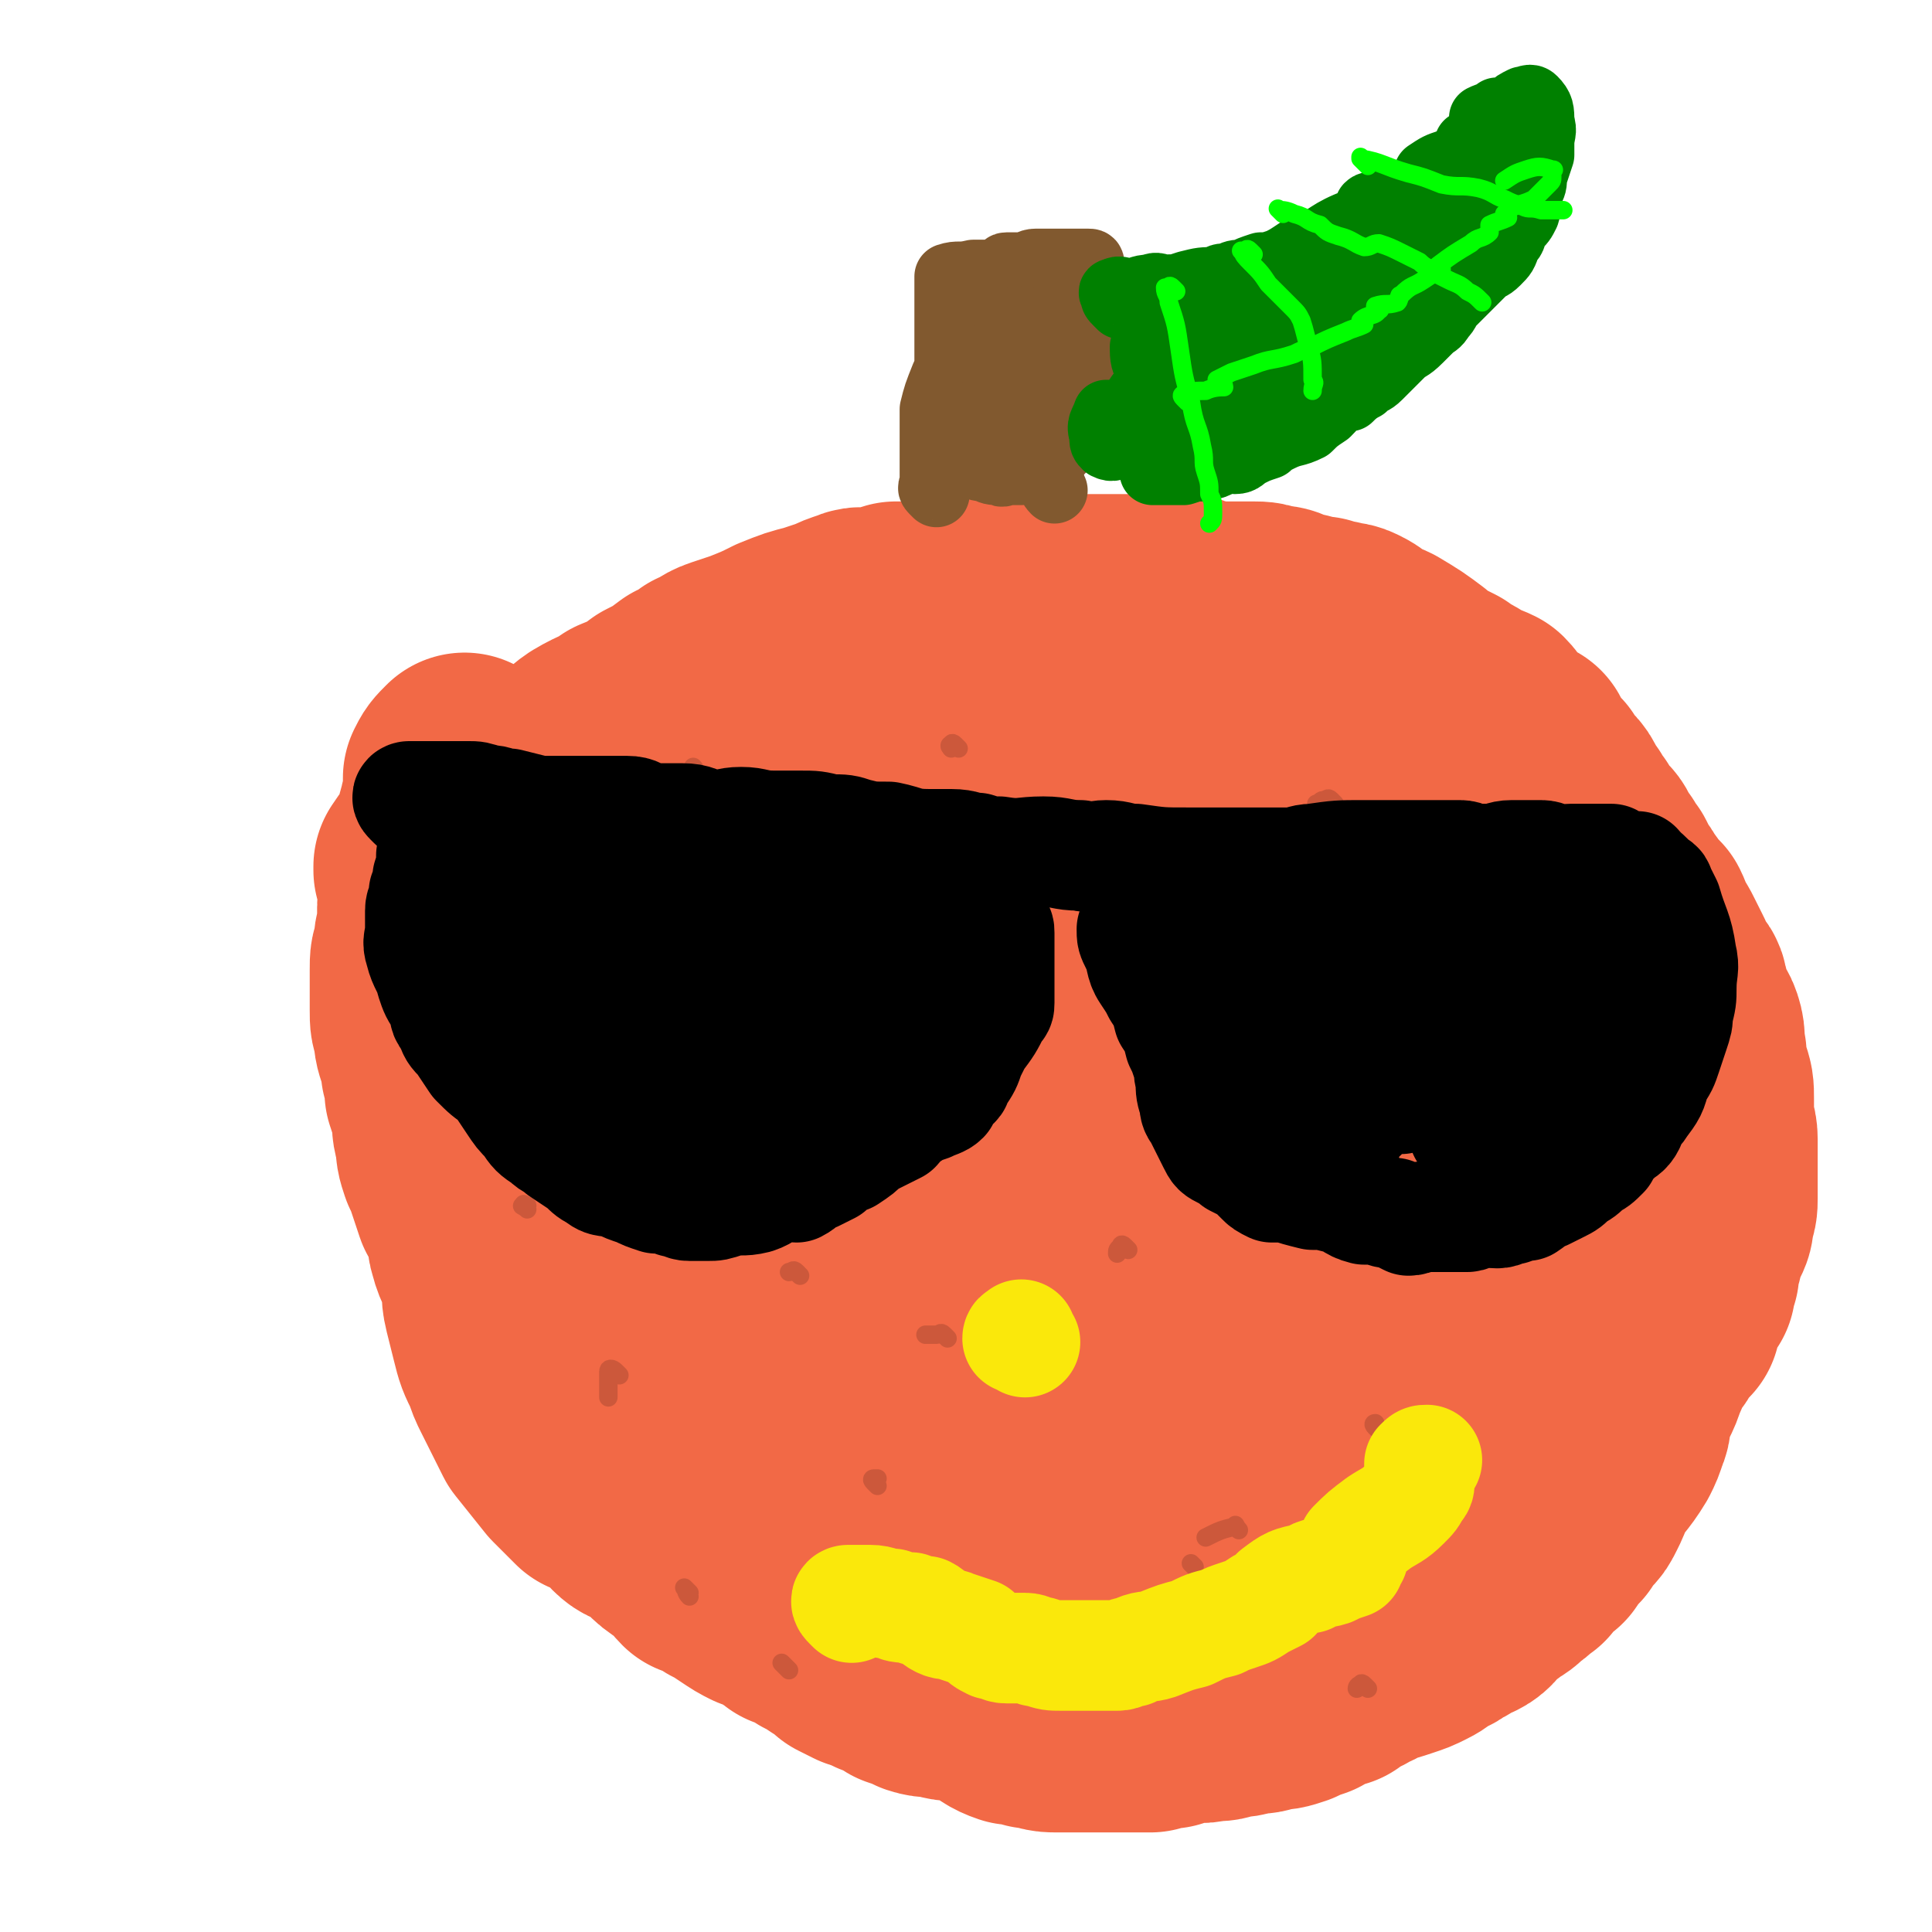
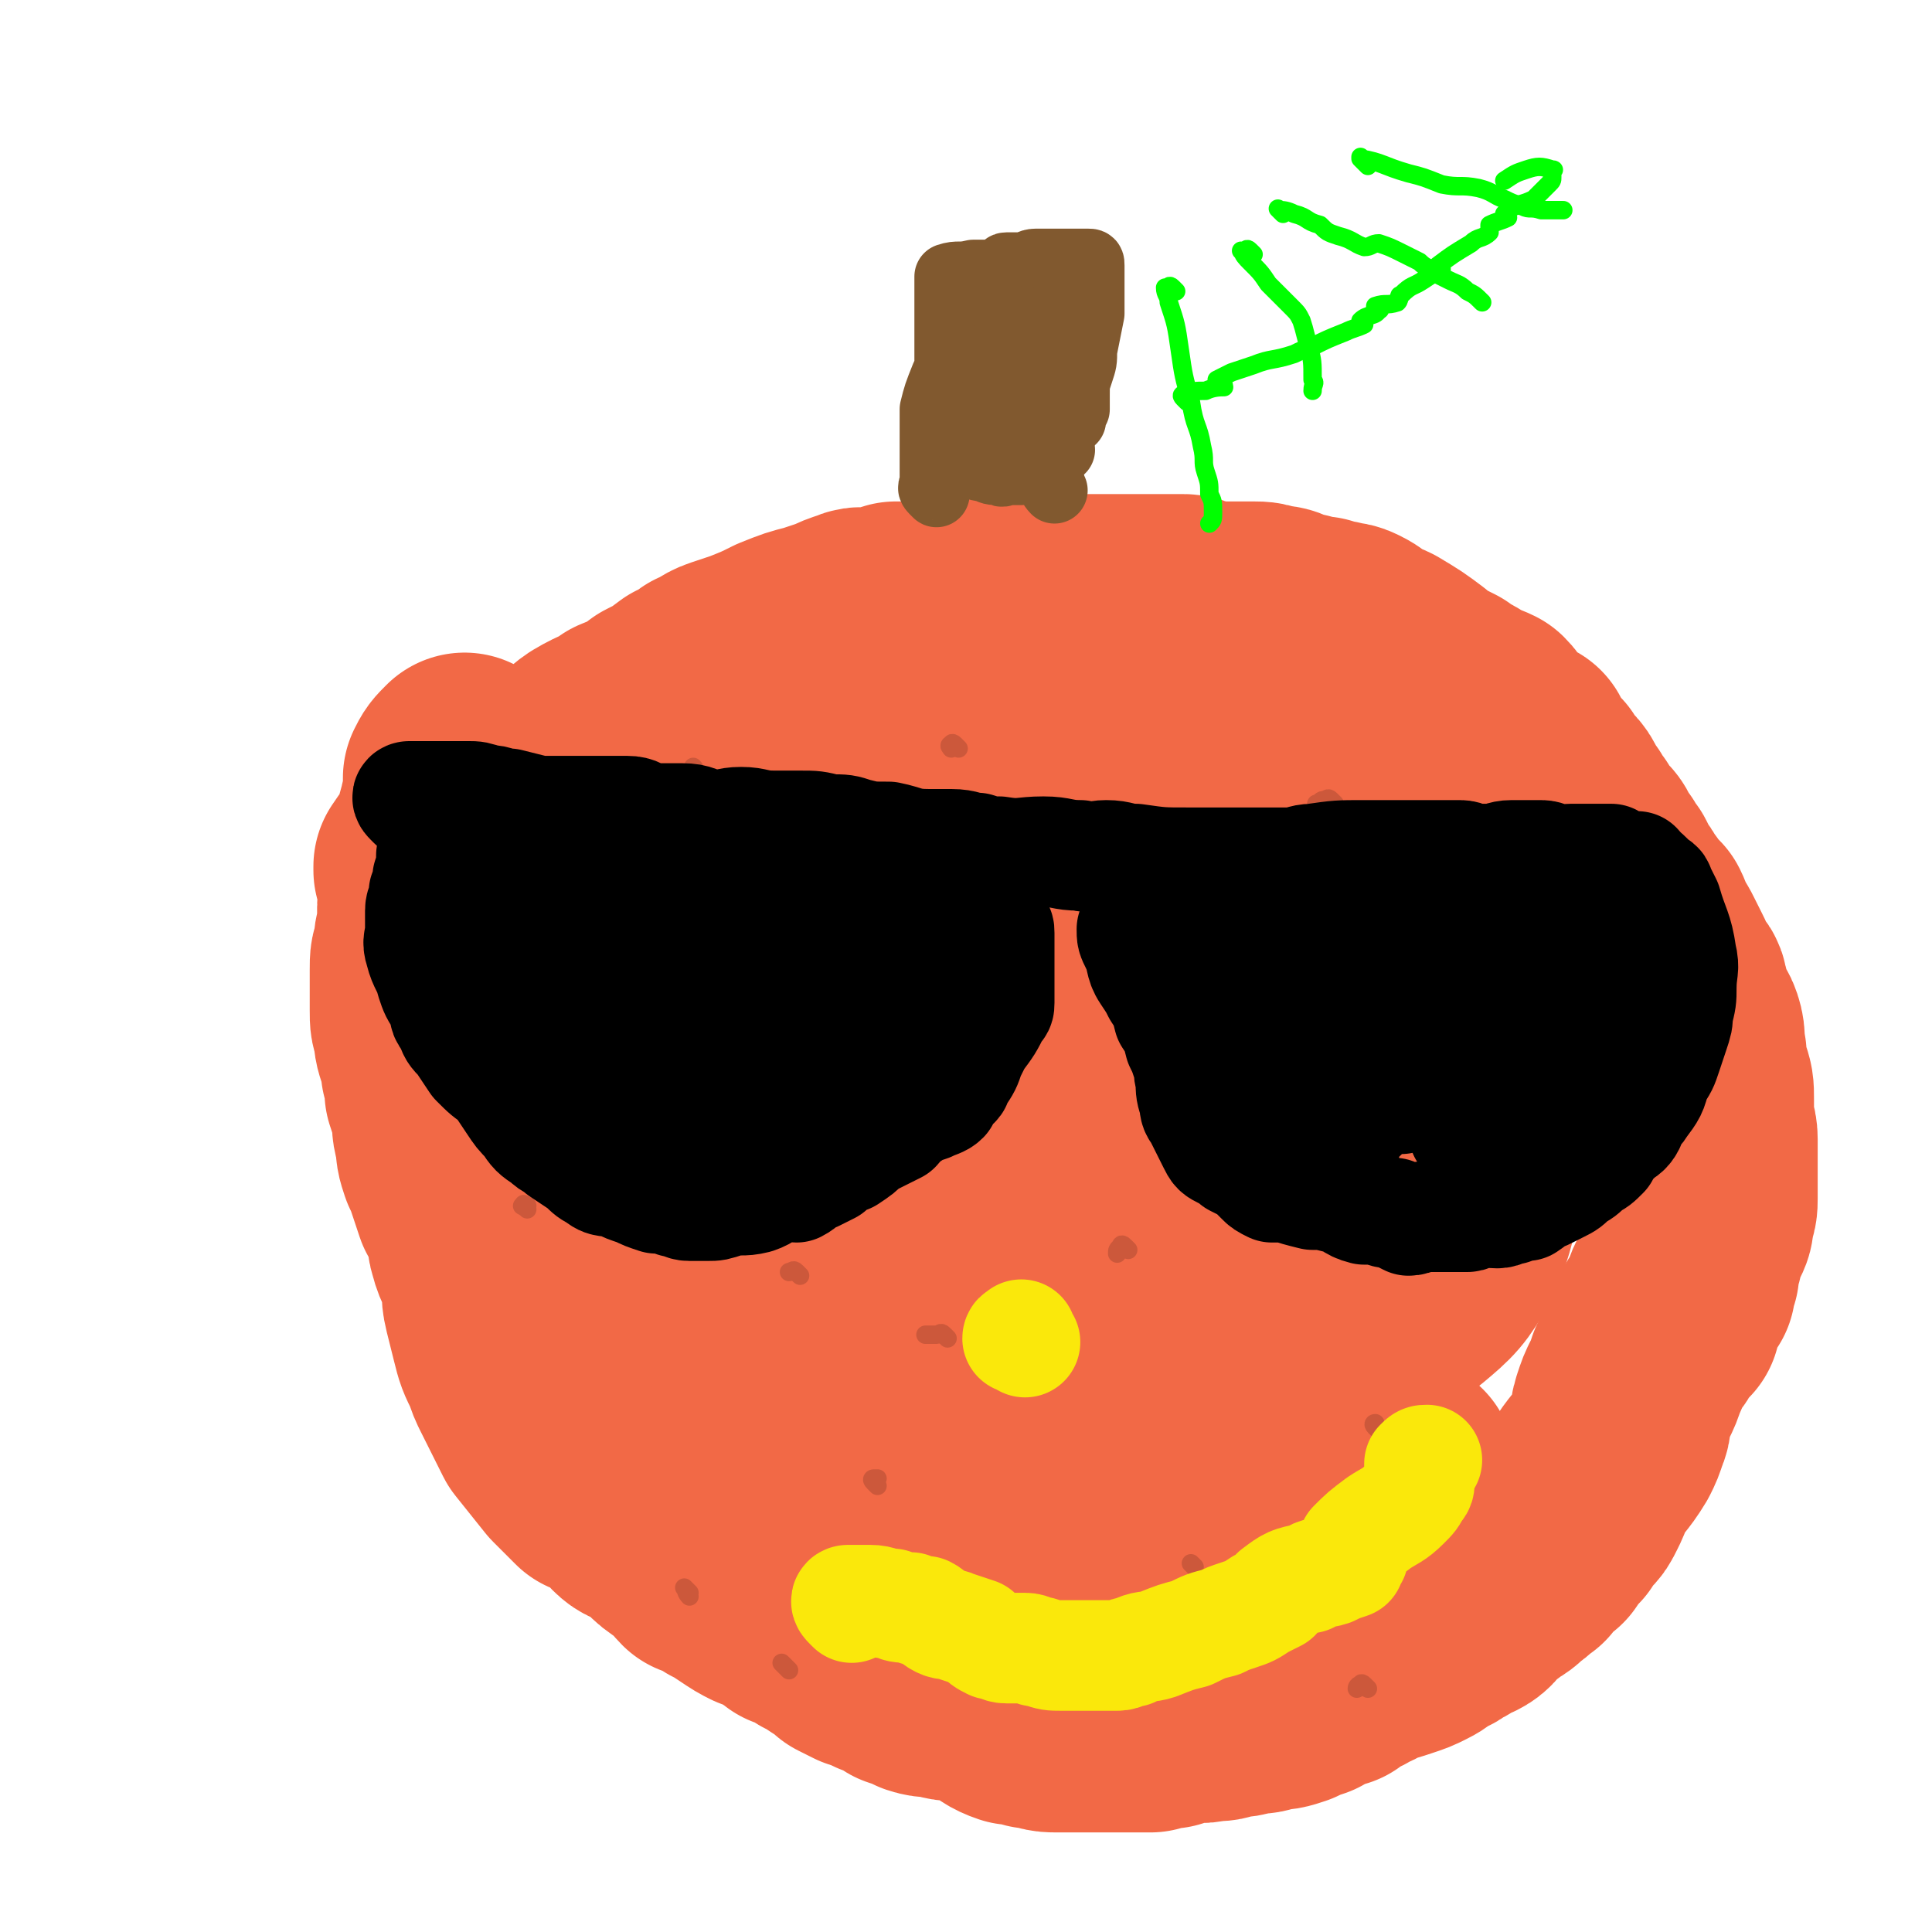
<svg xmlns="http://www.w3.org/2000/svg" viewBox="0 0 524 524" version="1.1">
  <g fill="none" stroke="#F26946" stroke-width="30" stroke-linecap="round" stroke-linejoin="round">
-     <path d="M295,179c-1,-1 -1,-1 -1,-1 -2,-1 -2,0 -3,0 0,0 0,0 -1,0 -1,0 -1,0 -1,0 -1,0 -1,0 -1,0 -1,0 -1,0 -1,0 -1,0 -1,-1 -1,-1 -4,-1 -4,-1 -7,-2 -5,0 -5,0 -9,-1 -5,-1 -5,-1 -9,-1 -6,-1 -6,-2 -11,-2 -5,0 -5,0 -11,0 -5,0 -5,0 -10,1 -5,1 -5,1 -10,3 -6,2 -6,2 -12,4 -5,2 -6,1 -10,3 -5,2 -5,3 -9,7 -6,5 -6,5 -13,10 -6,4 -6,3 -12,7 -5,3 -5,3 -10,6 -3,1 -3,1 -6,3 -4,2 -4,1 -7,4 -4,3 -4,4 -6,8 -2,2 -1,3 -2,5 -2,4 -2,4 -4,8 -2,3 -2,3 -4,7 -2,3 -2,3 -3,7 -3,5 -4,4 -5,9 -1,5 1,5 0,10 0,5 -1,5 -1,9 -1,6 -1,6 -2,11 0,6 1,6 1,12 1,6 1,6 2,12 0,5 0,5 1,11 1,5 1,5 2,10 0,4 0,4 1,8 2,5 2,5 3,9 2,3 1,3 3,7 2,4 3,3 5,7 2,4 1,5 4,8 3,4 4,3 7,7 4,4 4,5 8,9 2,3 2,3 6,6 2,2 2,2 5,4 5,3 6,3 10,7 4,3 4,4 8,7 3,3 3,3 7,5 5,3 5,3 10,5 6,3 6,2 12,5 3,1 3,2 7,4 3,1 4,1 7,2 6,1 6,1 12,3 6,1 6,2 11,3 3,0 3,0 7,0 4,1 4,1 8,1 6,0 6,1 12,1 5,0 5,0 10,0 4,0 4,0 8,0 4,0 4,0 9,-1 11,-2 11,-2 23,-5 5,-1 5,-1 11,-2 5,-2 5,-2 10,-3 5,-2 5,-2 11,-3 4,-2 4,-2 9,-3 5,-2 5,-2 9,-3 3,-2 3,-2 6,-4 5,-2 5,-2 9,-5 5,-4 5,-3 10,-7 4,-4 4,-4 8,-8 4,-4 4,-3 8,-7 5,-4 5,-4 8,-8 4,-5 4,-5 8,-10 3,-5 3,-5 6,-10 3,-4 2,-5 5,-9 2,-4 2,-4 3,-9 2,-4 2,-4 3,-9 1,-4 2,-4 2,-7 0,-1 0,0 0,0 0,-3 0,-4 0,-7 0,-2 -1,-2 -1,-5 -1,-3 -1,-4 -1,-5 -1,-1 -1,1 -1,1 -1,-4 0,-5 -1,-10 0,-4 0,-4 -1,-8 -1,-4 -2,-4 -3,-8 -1,-3 -1,-3 -2,-6 -2,-4 -2,-4 -4,-8 -3,-4 -3,-4 -5,-9 -2,-4 -2,-4 -4,-9 -3,-4 -3,-4 -5,-9 -3,-4 -3,-4 -6,-9 -4,-5 -5,-5 -9,-10 -5,-6 -4,-6 -9,-11 -4,-5 -5,-4 -9,-8 -4,-3 -4,-3 -8,-7 -4,-4 -4,-4 -8,-8 -3,-3 -3,-3 -7,-6 -5,-3 -5,-3 -10,-6 -3,-2 -3,-2 -7,-4 -4,-2 -4,-2 -9,-3 -4,-1 -4,-1 -9,-1 -1,0 -1,0 -3,0 -2,0 -2,0 -4,0 -3,0 -3,1 -7,1 -4,1 -4,1 -9,3 -5,1 -5,2 -9,4 -3,2 -3,2 -5,4 -1,0 -1,0 -2,1 -1,2 -1,2 -3,4 -3,4 -4,3 -6,8 -3,6 -2,6 -4,13 -2,8 -3,8 -4,16 -2,9 -1,10 -1,19 0,10 -1,10 0,19 1,11 1,11 4,22 2,9 2,10 6,19 4,10 5,10 10,19 5,9 4,9 10,17 10,12 10,12 21,22 5,5 5,5 12,9 4,3 5,4 10,5 5,1 6,0 11,-2 8,-3 9,-2 15,-7 8,-7 7,-8 13,-18 8,-11 8,-11 14,-23 6,-10 6,-10 11,-21 5,-12 6,-12 9,-25 3,-11 3,-11 4,-22 0,-10 1,-11 -1,-20 -2,-8 -2,-8 -6,-15 -2,-6 -2,-6 -6,-11 -3,-4 -3,-4 -7,-8 -4,-2 -4,-3 -9,-4 -5,-2 -6,-2 -11,-1 -7,1 -8,0 -14,3 -8,4 -8,5 -15,11 -7,5 -8,5 -13,11 -6,7 -6,8 -11,16 -4,9 -4,9 -7,19 -4,11 -5,11 -6,22 -1,13 -1,13 0,25 1,12 1,12 3,24 1,11 1,11 4,21 2,9 2,10 7,18 4,6 5,5 11,10 4,4 4,5 9,6 5,2 5,2 11,1 6,-1 7,-1 13,-4 8,-5 8,-5 15,-12 8,-9 9,-8 15,-19 7,-12 6,-13 11,-26 5,-14 4,-14 7,-27 2,-11 3,-12 3,-23 0,-9 0,-10 -2,-19 -3,-9 -4,-8 -9,-17 -4,-7 -4,-7 -9,-14 -4,-4 -4,-4 -8,-8 -2,-2 -1,-2 -3,-3 -3,-2 -3,-3 -6,-3 -5,1 -6,1 -10,4 -7,6 -8,6 -13,14 -8,13 -7,13 -13,26 -5,13 -6,13 -10,27 -4,13 -5,13 -6,26 -1,12 -1,12 1,25 2,9 2,9 6,18 3,9 3,9 8,17 5,7 5,7 11,13 5,5 6,5 13,8 6,3 7,4 14,3 5,0 5,-2 10,-5 7,-5 8,-5 12,-12 7,-12 6,-13 11,-26 4,-14 3,-14 6,-28 1,-8 1,-9 2,-17 0,-6 1,-6 0,-12 0,-4 -1,-4 -2,-8 " />
    <path d="M313,210c-1,-1 -1,-2 -1,-1 -1,2 0,3 0,7 0,8 0,8 0,16 0,10 1,10 1,21 0,14 -1,14 -1,29 0,15 -1,15 0,30 1,22 0,23 2,45 2,14 2,15 6,29 1,4 2,4 4,8 1,3 1,4 3,7 1,1 1,1 3,2 2,1 3,3 4,3 2,-2 0,-4 1,-7 6,-21 7,-20 13,-41 7,-25 7,-25 14,-50 5,-17 4,-17 10,-34 2,-8 3,-8 5,-17 2,-6 1,-6 2,-13 0,-7 0,-7 1,-14 1,-7 2,-7 3,-13 1,-4 0,-4 1,-8 0,-2 0,-2 0,-3 0,-1 0,-2 0,-1 -3,4 -4,5 -6,10 -5,12 -4,13 -8,25 -9,22 -11,21 -18,44 -8,21 -7,22 -13,44 -5,18 -5,18 -10,37 -3,11 -2,11 -5,21 " />
  </g>
  <g fill="none" stroke="#F26946" stroke-width="60" stroke-linecap="round" stroke-linejoin="round">
    <path d="M360,245c-1,-1 -1,-1 -1,-1 -3,-2 -3,-3 -6,-4 -4,-1 -5,0 -9,0 -6,0 -6,0 -12,1 -10,3 -11,3 -20,7 -10,5 -10,5 -18,12 -8,5 -7,6 -14,13 -6,7 -8,6 -12,13 -6,10 -4,10 -8,21 -4,13 -4,13 -8,26 -3,15 -3,15 -6,29 -2,12 -2,12 -3,24 -1,6 -1,6 -1,11 0,5 -1,6 1,10 2,4 2,5 6,8 4,4 4,4 10,6 5,2 6,2 12,1 7,-1 8,-1 14,-4 9,-4 9,-5 17,-11 8,-6 9,-6 16,-14 7,-7 8,-8 13,-16 7,-9 7,-9 11,-19 4,-10 4,-10 7,-20 2,-9 3,-9 4,-19 3,-20 3,-20 3,-41 0,-10 1,-10 -1,-20 -2,-8 -2,-8 -5,-16 -2,-5 -3,-5 -6,-9 -4,-6 -4,-6 -9,-10 -5,-4 -5,-4 -12,-6 -5,-1 -5,-1 -10,-1 -6,0 -7,-1 -12,1 -6,2 -6,2 -11,6 -6,5 -5,5 -10,11 -6,7 -6,7 -11,15 -6,10 -6,10 -11,20 -5,12 -5,12 -10,23 -4,12 -5,12 -7,24 -3,11 -2,11 -3,23 -1,11 -2,11 -1,21 1,9 1,10 4,19 4,8 4,8 10,15 5,7 5,7 11,12 6,4 6,4 12,7 7,2 7,2 13,3 7,0 8,0 15,-2 7,-1 8,0 15,-4 8,-5 8,-6 14,-14 7,-9 6,-10 12,-20 6,-11 6,-11 11,-23 4,-9 3,-9 6,-18 3,-9 3,-9 5,-19 3,-9 3,-9 5,-18 1,-9 0,-10 2,-19 1,-10 2,-9 3,-18 0,-8 -1,-8 -1,-16 0,-4 0,-4 0,-8 0,-3 0,-3 -1,-6 0,-1 -1,-1 -1,-1 -3,-3 -2,-4 -5,-5 -3,-2 -4,-2 -6,-1 -5,1 -5,1 -9,4 -8,4 -8,4 -15,10 -10,7 -10,7 -19,15 -9,9 -9,10 -17,19 -8,9 -9,8 -15,18 -4,7 -3,8 -6,15 -3,8 -4,8 -6,15 -2,8 -1,9 -1,17 0,7 0,7 1,15 2,6 2,6 5,13 2,5 1,6 5,10 4,5 5,5 11,8 6,4 6,4 13,6 6,3 6,3 13,4 6,0 6,1 12,-1 7,-3 7,-4 14,-8 7,-6 8,-5 14,-12 6,-7 5,-8 9,-17 5,-9 6,-8 9,-17 3,-8 2,-9 4,-17 2,-7 2,-7 3,-15 2,-8 1,-8 2,-15 1,-7 1,-7 1,-15 1,-9 3,-10 1,-19 -1,-9 -3,-9 -7,-16 -2,-3 -3,-2 -5,-4 -1,-1 -1,-1 -1,-1 -1,0 -1,0 -1,0 -7,3 -7,2 -14,6 -9,5 -10,4 -18,10 -8,7 -7,8 -16,16 -7,6 -7,6 -15,12 -3,3 -3,3 -6,5 -2,3 -3,2 -4,5 -2,4 -2,4 -1,8 1,6 2,7 6,13 5,7 5,7 12,14 7,8 8,7 16,14 7,6 7,6 15,11 7,3 7,2 14,4 4,1 5,3 9,2 5,0 5,-1 9,-4 6,-5 7,-6 11,-13 4,-9 3,-10 6,-19 3,-9 4,-8 5,-17 1,-8 1,-8 0,-15 -1,-5 -2,-5 -4,-10 -3,-6 -3,-6 -7,-11 -5,-7 -6,-7 -11,-13 -6,-7 -6,-7 -11,-13 -4,-6 -4,-7 -8,-13 -3,-3 -3,-3 -6,-6 -1,-1 -1,-1 -2,-2 -2,-2 -2,-2 -4,-3 -4,-2 -4,-3 -9,-4 -5,-2 -5,-2 -10,-2 -5,0 -5,-1 -10,0 -4,0 -4,1 -7,2 -7,4 -8,3 -14,8 -7,7 -7,8 -13,17 -6,9 -5,10 -11,20 -6,10 -7,9 -12,19 -5,11 -4,11 -7,22 -3,10 -3,10 -6,20 -2,10 -2,10 -4,20 -2,10 -1,10 -3,19 -1,10 -2,10 -3,19 -1,7 0,7 0,14 0,3 -1,4 1,6 3,2 5,2 9,2 4,0 4,-1 9,-3 7,-3 6,-4 13,-8 7,-4 8,-3 14,-8 4,-3 3,-4 7,-7 2,-3 3,-2 5,-4 2,-4 1,-5 3,-9 2,-6 3,-6 6,-13 " />
    <path d="M317,200c-1,-1 -1,-1 -1,-1 -1,-1 -1,-1 -1,-1 -1,-1 -1,-1 -1,-1 -1,0 -1,0 -1,0 -5,0 -5,-1 -10,0 -8,1 -8,1 -16,3 -8,1 -8,1 -15,3 -8,3 -8,3 -15,5 -6,2 -6,1 -11,3 -5,2 -4,3 -9,4 -5,1 -5,-1 -10,1 -6,3 -6,4 -10,8 -5,5 -4,6 -8,11 -3,4 -4,4 -7,8 -4,5 -4,5 -8,10 -4,6 -5,6 -8,12 -4,8 -5,8 -8,16 -2,9 -2,9 -4,18 -1,8 -1,8 -3,16 -1,7 -2,7 -2,15 0,7 1,7 2,14 2,7 2,7 3,13 2,8 2,9 5,16 1,4 1,5 4,8 4,5 5,5 11,9 5,3 5,3 11,5 6,1 7,2 13,1 6,-1 6,-1 12,-4 8,-4 8,-4 15,-9 8,-6 9,-6 14,-13 7,-10 6,-11 11,-22 5,-11 6,-11 10,-22 5,-11 5,-12 8,-23 4,-10 5,-10 7,-20 1,-8 1,-9 1,-17 0,-8 0,-9 -1,-17 -1,-8 -2,-8 -4,-16 -2,-8 -1,-9 -4,-16 -4,-8 -4,-8 -9,-15 -4,-6 -3,-7 -9,-11 -5,-3 -6,-4 -12,-3 -7,1 -7,2 -13,6 -9,4 -9,4 -17,10 -8,8 -8,8 -14,17 -7,10 -6,11 -11,22 -6,11 -6,11 -10,22 -5,11 -6,11 -9,23 -2,10 -1,11 -2,21 -1,10 -3,10 -1,19 2,19 3,19 9,37 2,8 2,8 7,15 3,7 3,7 8,12 6,5 6,4 13,8 6,2 6,3 13,4 8,1 8,1 16,-1 6,-1 6,-2 12,-5 7,-5 7,-5 13,-12 7,-8 7,-8 12,-18 5,-11 5,-11 8,-22 4,-12 4,-13 6,-25 2,-12 2,-13 1,-25 -1,-10 0,-11 -4,-21 -3,-9 -4,-9 -9,-17 -6,-10 -6,-10 -15,-18 -7,-7 -8,-6 -16,-12 -9,-6 -8,-7 -17,-12 -5,-3 -5,-3 -10,-5 -3,-2 -5,-2 -6,-2 -1,-1 2,-1 1,-1 -1,1 -4,0 -5,2 -8,9 -7,10 -13,20 -6,12 -6,12 -10,25 -5,12 -6,12 -7,25 -2,13 0,13 0,27 0,13 -1,13 0,26 1,12 1,13 4,25 2,10 1,11 6,21 3,7 4,7 8,13 5,6 5,8 11,12 5,4 6,3 12,5 6,1 6,3 12,3 7,0 8,0 14,-4 6,-3 6,-4 10,-9 7,-9 7,-9 12,-19 5,-10 6,-10 9,-22 3,-9 2,-9 3,-19 0,-9 0,-9 -1,-18 -2,-11 -3,-11 -6,-22 -3,-11 -4,-11 -7,-22 -4,-10 -3,-10 -7,-20 -2,-7 -2,-7 -5,-13 -1,-5 -1,-5 -3,-10 -1,-4 -2,-4 -3,-8 -2,-3 -1,-3 -3,-6 -3,-4 -3,-4 -8,-7 -5,-3 -5,-4 -11,-5 -7,-1 -7,0 -15,1 -7,2 -7,3 -15,5 -4,0 -5,-1 -9,0 -4,1 -4,1 -7,3 -5,2 -5,1 -9,5 -5,3 -4,4 -8,8 -4,5 -4,5 -7,10 -3,4 -3,4 -6,8 -2,2 -3,2 -4,5 -4,4 -4,4 -7,9 -2,5 -1,5 -3,10 -1,5 -3,5 -3,11 -1,12 0,12 1,25 1,7 1,7 3,14 1,7 1,7 3,13 2,6 2,6 4,12 2,5 2,5 4,10 3,6 3,6 5,12 1,4 1,4 3,7 2,3 2,3 4,6 5,5 5,5 9,10 3,4 3,4 7,7 5,4 5,3 10,6 5,2 5,2 10,4 6,2 6,2 12,4 6,1 6,2 12,3 7,1 7,0 13,1 7,1 7,1 13,1 7,1 7,1 14,0 7,-1 7,-1 13,-3 8,-1 8,-1 15,-4 9,-2 9,-2 17,-5 7,-4 6,-5 13,-9 6,-4 7,-3 13,-8 4,-3 4,-3 8,-7 3,-3 3,-3 5,-6 3,-3 3,-3 5,-7 2,-3 3,-4 3,-8 1,-9 1,-9 0,-18 -2,-11 -1,-11 -4,-22 -5,-12 -5,-12 -12,-23 -5,-10 -6,-10 -13,-18 -5,-6 -5,-6 -12,-11 -6,-3 -7,-4 -14,-5 -5,-2 -6,-1 -11,0 -7,1 -7,1 -13,4 -8,4 -8,3 -14,8 -9,6 -9,6 -16,14 -8,8 -6,9 -13,18 -5,6 -6,5 -11,12 -4,5 -5,5 -7,12 -2,5 -1,5 -1,10 0,7 -1,8 1,14 2,5 3,6 7,10 4,4 4,4 9,6 6,3 6,3 12,4 6,0 7,1 12,-1 8,-5 8,-6 13,-14 7,-10 6,-11 11,-21 8,-19 9,-19 16,-39 6,-19 8,-19 11,-39 2,-14 0,-15 -2,-29 -1,-9 -1,-9 -5,-17 -3,-6 -3,-6 -8,-10 -4,-4 -4,-4 -8,-7 -4,-3 -4,-5 -9,-5 -6,0 -7,0 -13,3 -8,6 -9,6 -15,14 -13,15 -13,15 -23,32 -12,18 -13,18 -21,38 -5,15 -3,16 -7,32 -2,13 -6,12 -6,25 0,15 0,16 6,30 6,14 7,15 18,25 6,5 7,3 15,4 7,1 8,2 15,0 8,-2 8,-4 16,-8 9,-6 10,-5 17,-12 9,-7 7,-9 15,-18 7,-8 7,-8 15,-16 7,-7 7,-6 14,-12 6,-6 6,-6 12,-11 6,-6 6,-6 12,-12 3,-3 4,-5 5,-6 0,-1 -2,1 -3,1 -1,0 -1,-1 -3,-1 -6,1 -6,1 -12,4 -10,4 -10,3 -18,10 -9,8 -9,9 -16,19 -7,11 -7,11 -13,23 -4,11 -4,12 -7,23 -2,10 -2,10 -3,20 -1,4 -1,5 0,9 2,4 2,4 6,7 4,3 5,4 10,5 7,0 7,-1 14,-2 9,-2 9,-3 17,-5 7,-2 6,-2 14,-3 4,-2 4,-1 9,-2 6,-2 6,-3 12,-5 3,-1 4,-1 7,-2 3,-1 3,-1 6,-2 3,-1 3,-1 6,-2 1,-1 0,-1 1,-1 " />
    <path d="M117,238c-1,-1 -1,-1 -1,-1 -1,-1 -1,-1 -1,-1 0,-1 0,-1 0,-1 2,-3 2,-3 5,-5 4,-4 4,-4 9,-7 5,-4 5,-3 10,-6 5,-3 5,-3 9,-6 3,-2 3,-2 6,-4 3,-2 3,-3 6,-5 5,-3 5,-2 9,-5 5,-2 5,-2 9,-5 4,-2 4,-2 8,-5 3,-1 3,-1 5,-3 3,-1 3,-2 6,-3 3,-1 3,-1 6,-2 5,-2 5,-2 9,-4 5,-2 5,-2 9,-3 3,-1 3,-1 6,-2 2,-1 2,-1 5,-2 2,-1 2,0 5,0 3,-1 3,-1 6,-2 3,0 3,0 7,0 3,0 3,0 7,0 2,0 2,-1 5,-1 2,-1 2,0 5,0 3,0 3,0 6,0 2,0 2,0 5,0 4,0 4,0 7,0 4,0 4,-1 9,-1 2,0 2,0 5,0 3,0 3,0 6,0 2,0 2,0 4,0 2,0 2,0 5,0 3,0 3,0 7,0 2,0 2,1 5,2 2,0 2,0 4,0 3,0 3,0 5,0 3,0 3,0 5,0 2,0 2,0 5,1 2,0 2,0 4,1 2,1 2,1 4,1 2,1 2,1 5,1 2,1 2,1 4,1 2,1 2,0 4,1 2,1 2,1 4,3 2,1 3,1 5,2 5,3 5,3 9,6 2,2 2,2 4,3 2,1 2,1 4,2 1,1 1,1 3,2 2,1 2,1 3,2 2,1 3,1 5,2 2,2 1,2 3,4 2,2 2,2 3,3 2,1 2,1 4,2 1,2 1,2 2,4 2,2 1,2 3,3 1,2 1,2 3,4 1,1 1,1 2,3 1,2 1,2 2,3 1,2 1,2 2,3 1,2 1,2 2,4 2,1 2,1 3,3 1,2 1,2 2,3 1,2 1,2 2,3 1,2 1,2 2,4 1,1 1,1 2,3 1,1 1,1 2,3 2,2 2,2 3,3 1,2 1,3 2,5 1,1 1,1 2,3 1,2 1,2 2,4 1,2 1,2 2,5 1,1 2,1 2,3 1,2 0,3 1,5 1,3 2,2 3,5 1,3 0,3 1,7 0,3 0,3 1,6 1,3 1,3 1,6 0,3 0,3 0,5 0,3 1,3 1,6 0,3 0,3 0,7 0,1 0,1 0,3 0,3 0,3 0,6 0,2 0,2 -1,5 0,2 0,2 -1,4 0,0 -1,0 -1,0 -1,2 -1,3 -1,6 -1,2 -1,2 -1,5 -1,2 -1,3 -1,4 -1,1 -1,-1 -1,-1 -2,2 -2,3 -3,6 -1,2 0,3 0,4 -1,0 -1,-3 -1,-2 -2,2 -2,3 -3,7 -1,2 -2,2 -3,4 -1,3 -1,3 -2,5 -1,3 -1,3 -2,5 -1,2 -1,2 -2,5 -1,3 0,3 -1,5 -1,3 -1,3 -2,5 -3,5 -4,5 -7,10 -1,3 -1,3 -2,5 -1,2 -1,2 -2,3 0,0 -1,0 -1,0 -1,1 -1,2 -2,4 -2,2 -2,2 -4,5 -3,2 -3,2 -5,5 -2,1 -2,2 -4,3 -2,2 -2,2 -4,3 -2,2 -3,2 -5,4 -1,1 -1,2 -3,3 0,0 -1,0 -1,0 -2,1 -2,2 -5,3 -2,2 -2,1 -4,2 -2,2 -2,2 -4,3 -2,1 -2,1 -5,2 -3,1 -3,1 -7,2 -2,2 -2,1 -5,3 -3,1 -3,1 -5,3 -4,1 -4,1 -7,3 -3,1 -3,1 -5,2 -3,1 -3,1 -6,1 -2,1 -2,1 -5,1 -3,1 -3,1 -6,1 -2,1 -2,1 -5,1 -3,1 -3,0 -7,0 -2,0 -2,1 -4,2 -3,0 -3,0 -5,1 -2,0 -2,0 -4,0 -2,0 -2,0 -4,0 -3,0 -3,0 -5,0 -3,0 -3,0 -6,0 -3,0 -3,0 -7,0 -3,0 -3,-1 -6,-1 -3,-1 -3,-1 -5,-1 -3,-1 -4,-2 -5,-3 -1,0 1,0 1,0 -4,-2 -4,-2 -9,-3 -3,-1 -3,0 -6,-1 -3,-1 -3,0 -6,-1 -2,-1 -2,-1 -5,-2 -3,-2 -3,-2 -6,-3 -2,-1 -2,-1 -5,-2 -2,-1 -2,-1 -4,-2 -2,-2 -2,-2 -4,-3 -3,-2 -3,-2 -5,-3 -3,-2 -3,-2 -6,-3 -2,-2 -2,-1 -4,-3 -2,-1 -2,-1 -5,-2 -2,-1 -2,-1 -5,-3 -3,-2 -3,-2 -5,-3 -3,-2 -3,-2 -6,-3 -2,-2 -2,-3 -5,-5 -3,-2 -3,-2 -5,-4 -2,-2 -2,-2 -4,-3 -3,-2 -3,-1 -5,-3 -2,-2 -1,-3 -4,-5 -3,-2 -3,-1 -6,-2 -3,-3 -3,-3 -6,-6 -4,-5 -4,-5 -8,-10 -1,-2 -1,-2 -2,-4 -1,-2 -1,-2 -2,-4 -1,-2 -1,-2 -2,-4 -1,-2 -1,-2 -2,-5 -2,-4 -2,-4 -3,-8 -1,-4 -1,-4 -2,-8 -1,-4 0,-4 -1,-8 -1,-4 -2,-4 -3,-8 -1,-3 0,-3 0,-6 -2,-3 -2,-3 -4,-6 -1,-3 -1,-3 -2,-6 -1,-3 -1,-3 -2,-5 -1,-3 -1,-3 -1,-6 -1,-3 -1,-3 -1,-6 -1,-4 -1,-4 -2,-7 0,-3 0,-3 -1,-6 0,-2 0,-2 -1,-5 -1,-3 -1,-3 -1,-6 -1,-2 -1,-2 -1,-5 0,-3 0,-3 0,-5 0,-3 0,-3 0,-6 0,-3 0,-3 1,-5 0,-3 0,-3 1,-6 0,-2 0,-2 0,-5 0,0 0,0 0,-1 0,-2 1,-2 1,-4 0,-1 0,-1 0,-1 1,-5 1,-5 2,-9 1,-3 1,-3 2,-6 0,-3 0,-3 1,-6 0,-2 1,-2 1,-5 0,-1 0,-1 0,-1 0,-1 0,-1 0,-1 0,-1 0,-1 0,-1 0,-1 0,-1 0,-1 1,-2 1,-2 3,-4 0,0 0,0 0,0 " />
  </g>
  <g fill="none" stroke="#CC583B" stroke-width="5" stroke-linecap="round" stroke-linejoin="round">
    <path d="M187,432c-1,-1 -2,-2 -1,-1 0,0 0,1 1,2 " />
    <path d="M238,403c-1,-1 -1,-1 -1,-1 -1,-1 0,-1 0,-1 0,0 1,0 1,0 " />
    <path d="M217,346c-1,-1 -1,-1 -1,-1 -1,-1 -1,0 -2,0 0,0 0,0 0,0 " />
    <path d="M143,328c-1,-1 -2,-1 -1,-1 0,-1 0,0 1,0 " />
    <path d="M306,249c-1,-1 -1,-1 -1,-1 -1,-1 -1,0 -1,0 -1,1 -1,1 -1,2 " />
    <path d="M324,425c-1,-1 -1,-1 -1,-1 " />
    <path d="M396,313c-1,-1 -2,-2 -1,-1 0,0 0,1 1,2 " />
-     <path d="M336,415c-1,-1 -1,-2 -1,-1 -4,1 -4,1 -8,3 " />
    <path d="M214,453c-1,-1 -1,-1 -1,-1 -1,-1 -1,-1 -1,-1 0,0 0,0 0,0 " />
    <path d="M282,245c-1,-1 -1,-2 -1,-1 -1,0 -1,0 -1,1 0,0 0,0 0,0 " />
-     <path d="M168,373c-1,-1 -1,-1 -1,-1 -1,-1 -2,-1 -2,0 0,3 0,4 0,7 " />
    <path d="M329,316c-1,-1 -1,-1 -1,-1 -1,-1 -1,-1 -2,0 -1,2 -1,3 -2,5 " />
    <path d="M260,272c-1,-1 -1,-1 -1,-1 -1,-1 -2,1 -2,0 -1,-1 0,-2 0,-4 " />
    <path d="M162,233c-1,-1 -2,-2 -1,-1 0,1 0,2 1,4 " />
    <path d="M377,323c-1,-1 -2,-2 -1,-1 0,0 0,0 1,1 " />
    <path d="M306,339c-1,-1 -1,-1 -1,-1 -1,-1 -1,0 -1,0 -1,1 -1,1 -1,2 " />
    <path d="M146,262c-1,-1 -2,-2 -1,-1 0,0 0,1 1,2 1,2 2,1 3,2 " />
    <path d="M411,261c-1,-1 -1,-2 -1,-1 -3,2 -3,3 -5,6 -3,6 -2,6 -5,11 " />
    <path d="M371,458c-1,-1 -1,-1 -1,-1 -1,-1 -1,0 -1,0 -1,0 -1,1 -1,1 " />
    <path d="M234,311c-1,-1 -1,-1 -1,-1 -1,-1 -1,0 -1,0 -1,1 -1,1 -2,2 0,0 0,0 0,0 " />
    <path d="M360,237c-1,-1 -2,-1 -1,-1 4,-1 5,-1 10,-1 " />
    <path d="M374,388c-1,-1 -1,-1 -1,-1 -1,-1 0,-1 0,-1 " />
    <path d="M199,305c-1,-1 -1,-2 -1,-1 -2,0 -2,0 -3,1 0,0 0,0 0,0 " />
    <path d="M260,203c-1,-1 -1,-1 -1,-1 -1,-1 -1,0 -1,0 -1,0 0,1 0,1 " />
    <path d="M367,321c-1,-1 -1,-1 -1,-1 -1,-1 -1,0 -2,0 -2,1 -2,1 -3,2 " />
    <path d="M236,437c-1,-1 -1,-1 -1,-1 -1,-1 -1,-1 -1,-1 0,-1 0,-1 0,-2 " />
    <path d="M223,283c-1,-1 -1,-1 -1,-1 -1,-1 0,-1 0,-1 0,-1 1,-1 1,-1 " />
    <path d="M362,218c-1,-1 -1,-1 -1,-1 -1,-1 -1,0 -2,0 0,0 0,0 0,0 -1,0 -1,1 -2,1 " />
    <path d="M273,354c-1,-1 -1,-2 -1,-1 -1,0 0,0 0,1 0,2 0,2 -1,5 " />
    <path d="M257,363c-1,-1 -1,-1 -1,-1 -1,-1 -1,0 -2,0 -2,0 -2,0 -3,0 " />
    <path d="M192,213c-1,-1 -1,-1 -1,-1 -1,-1 -1,-1 -2,-2 -1,-1 0,-1 -1,-2 " />
    <path d="M372,245c-1,-1 -1,-1 -1,-1 -1,-1 -1,0 -1,0 0,4 0,4 0,8 " />
  </g>
  <g fill="none" stroke="#81592F" stroke-width="18" stroke-linecap="round" stroke-linejoin="round">
    <path d="M254,134c-1,-1 -1,-1 -1,-1 -1,-1 0,-1 0,-1 0,-1 0,-1 0,-1 0,-1 0,-1 0,-1 0,-2 0,-2 0,-4 0,-3 0,-3 0,-6 0,-3 0,-3 0,-5 0,-1 0,0 0,0 0,0 0,0 0,-1 0,-1 0,-1 0,-2 0,0 0,0 0,-1 1,-4 1,-4 3,-9 1,-2 1,-2 2,-4 0,0 -1,1 -1,1 0,-1 0,-1 0,-1 0,-1 0,-1 0,-1 0,-1 0,-1 0,-2 0,0 0,0 0,-1 0,0 0,0 0,-1 0,0 0,0 0,-1 0,0 0,0 0,-1 0,-1 0,-1 0,-1 0,-1 0,-1 0,-1 0,-1 0,-1 0,-1 0,-1 0,-1 0,-1 0,-1 0,-1 0,-1 0,-1 0,-1 0,-1 0,-1 0,-1 0,-1 0,-1 0,-1 0,-2 0,0 0,0 0,-1 0,0 0,0 0,-1 0,0 0,0 0,-1 0,0 0,0 0,-1 0,-1 0,-1 0,-1 0,-1 0,-1 0,-1 0,-1 0,-1 0,-1 3,-1 3,0 7,-1 2,0 2,0 4,0 2,0 2,0 4,-1 1,0 0,-1 1,-1 2,0 2,0 4,0 2,0 2,-1 4,-1 2,0 2,0 5,0 2,0 2,0 4,0 2,0 2,0 5,0 1,0 1,0 1,1 0,6 0,7 0,13 -1,5 -1,5 -2,10 0,3 0,3 -1,6 -1,3 -1,3 -1,6 0,2 0,3 0,4 0,0 -1,-1 -1,-1 -1,0 -2,0 -1,0 0,2 0,2 1,4 " />
    <path d="M288,122c-1,-1 -1,-1 -1,-1 -1,-1 -1,0 -1,0 -1,4 -1,4 -1,8 " />
    <path d="M277,98c-1,-1 -1,-1 -1,-1 -1,-1 -1,0 -2,0 0,0 0,0 0,0 -1,1 -2,1 -2,3 0,4 0,4 0,7 0,4 0,4 -1,8 0,4 -1,3 -1,7 0,2 0,2 0,3 " />
    <path d="M280,95c-1,-1 -1,-2 -1,-1 -1,5 0,6 0,13 0,4 0,4 -1,9 -1,4 -1,4 -1,9 " />
    <path d="M277,88c-1,-1 -1,-1 -1,-1 -1,-1 -1,0 -1,0 0,0 -1,0 -1,0 -1,3 -1,4 -2,7 0,3 0,3 0,6 0,3 0,3 0,5 0,3 0,3 0,5 0,1 0,1 0,2 0,1 1,1 1,1 1,2 1,3 3,4 1,0 2,0 3,-1 5,-4 4,-5 8,-10 2,-3 2,-3 4,-6 1,-2 2,-2 2,-5 0,0 0,0 0,0 0,-1 0,-1 0,-2 0,-1 0,-1 0,-1 0,-1 0,-1 0,-1 0,-1 0,-1 0,-1 0,-1 0,-1 -1,-2 0,0 0,0 -1,-1 0,0 0,0 -1,-1 0,0 0,-1 -1,-1 0,0 -1,0 -1,0 -1,0 -1,0 -1,0 -1,0 -1,0 -1,0 -5,4 -5,3 -9,8 -3,4 -3,4 -5,9 -2,3 -2,3 -3,7 -2,3 -1,3 -2,6 -1,2 -1,2 -2,4 0,1 -1,0 -1,1 0,2 0,2 0,4 0,1 -1,1 0,2 1,1 2,1 3,1 2,1 2,1 4,1 1,1 1,0 3,0 2,0 2,0 3,0 3,0 4,-1 6,0 2,1 1,3 3,5 " />
  </g>
  <g fill="none" stroke="#008000" stroke-width="18" stroke-linecap="round" stroke-linejoin="round">
-     <path d="M304,83c-1,-1 -1,-1 -1,-1 -1,-1 -1,-1 -1,-2 -1,-1 0,-1 0,-1 2,-1 2,0 4,0 3,0 3,-1 6,-1 2,-1 2,0 4,0 3,0 3,0 6,-1 4,-1 4,-1 8,-1 1,-1 1,-1 3,-1 2,-1 2,-1 4,-1 2,-1 2,-1 5,-2 2,0 2,0 5,-1 2,-1 2,-1 5,-3 4,-2 4,-1 8,-4 4,-1 3,-2 7,-3 1,-1 2,-1 3,-2 1,-1 1,-1 1,-2 0,0 0,-1 0,-1 1,-1 2,0 3,-1 3,-1 3,-1 5,-2 3,-1 3,-1 6,-3 2,-1 3,-1 4,-2 0,0 -2,0 -2,0 0,-1 0,-1 0,-1 3,-2 3,-2 6,-3 2,-1 2,-1 4,-2 1,-1 1,-1 1,-2 0,0 0,-1 0,-1 2,-1 2,-1 4,-2 0,0 0,-1 0,-1 0,-1 0,-1 0,-1 0,-1 0,-1 0,-1 0,-1 0,-1 0,-1 0,-1 0,-1 0,-1 2,-1 3,-1 5,-1 0,0 -1,-1 -1,-1 1,0 3,0 5,0 0,0 -1,-1 -1,-1 1,-1 1,-1 3,-2 1,0 2,-1 3,0 2,2 2,3 2,6 1,3 0,3 0,6 0,2 0,2 0,3 -1,3 -1,3 -2,6 0,2 0,2 -1,4 -1,3 0,3 -1,6 -1,2 -1,2 -3,4 -1,2 0,2 -2,4 -1,3 -1,3 -3,5 -2,2 -2,1 -4,3 -2,2 -2,2 -5,5 -1,1 -1,1 -3,3 -2,2 -1,2 -3,4 -1,2 -2,2 -3,3 -2,2 -2,2 -3,3 -3,3 -3,2 -5,4 -3,3 -3,3 -6,6 -2,2 -2,1 -4,3 -2,1 -3,2 -4,3 -1,0 0,-1 0,-1 -3,1 -3,2 -6,5 -3,2 -3,2 -5,4 -4,2 -4,1 -8,3 -2,1 -2,1 -3,2 -3,1 -3,1 -5,2 -2,1 -2,2 -4,2 0,0 1,-1 1,-1 -1,0 -1,0 -1,0 -3,1 -3,1 -5,2 -2,1 -2,0 -4,1 -2,0 -2,0 -5,1 0,0 0,0 -1,0 -1,0 -1,0 -1,0 -1,0 -1,0 -1,0 -1,0 -1,0 -1,0 -1,0 -1,0 -1,0 -1,0 -1,0 -1,0 -1,0 -1,0 -1,0 -1,0 -2,0 -1,0 3,-2 3,-3 7,-5 7,-5 8,-4 15,-9 7,-4 6,-4 13,-9 7,-4 7,-4 14,-8 6,-3 6,-3 12,-7 5,-4 5,-4 10,-8 3,-2 3,-2 6,-4 3,-2 3,-2 6,-4 3,-4 2,-4 5,-7 2,-2 2,-2 4,-4 1,-1 1,-1 2,-3 1,-2 2,-2 3,-4 0,0 0,-1 0,-1 0,-1 0,-1 0,-1 0,-1 0,-1 0,-2 0,-1 0,-1 0,-1 0,-1 0,-2 -1,-2 -3,0 -3,-1 -7,0 -8,1 -8,1 -16,4 -9,3 -9,3 -18,7 -8,3 -7,4 -15,8 -4,3 -4,3 -9,6 -3,2 -3,2 -6,5 -3,2 -4,1 -6,4 -3,3 -3,4 -6,7 -2,3 -2,4 -4,7 -1,0 -1,1 -2,1 0,0 -1,0 -1,0 -1,2 0,2 -1,4 0,1 -1,1 0,2 0,1 1,1 2,2 6,0 6,1 11,0 5,-1 5,-2 9,-3 5,-2 5,-2 10,-5 6,-2 6,-1 11,-4 5,-2 4,-3 9,-6 3,-1 3,-1 6,-3 3,-1 3,-2 5,-4 2,-2 3,-1 4,-3 2,-2 3,-2 3,-3 0,-1 -1,0 -1,-1 0,0 0,0 0,-1 0,0 0,0 0,-1 0,-1 0,-1 0,-1 0,-1 0,-1 -1,-1 -6,0 -7,1 -13,2 -10,3 -10,2 -20,6 -10,3 -9,4 -19,7 -6,3 -6,3 -13,5 -3,2 -3,2 -7,4 0,0 0,0 -1,0 -1,0 -1,0 -1,0 -1,0 -1,0 -1,0 -1,0 -1,0 -1,0 0,3 0,4 2,7 2,3 2,3 5,5 1,1 2,0 4,1 2,1 2,2 4,2 3,1 4,0 7,0 4,0 4,-1 8,-1 2,-1 2,-1 5,-1 2,-1 2,-1 5,-1 2,-1 2,-1 4,-1 2,-1 3,-2 4,-3 0,0 -1,0 -2,-1 0,0 0,0 0,-1 0,0 0,0 0,-1 0,0 0,0 0,-1 0,0 0,0 0,-1 0,-1 0,-1 0,-1 -2,-1 -2,-2 -4,-2 -10,-1 -10,-1 -19,1 -6,1 -5,3 -10,6 -3,1 -4,0 -6,3 -2,1 -1,2 -3,4 -1,2 -2,2 -3,3 0,0 0,-1 0,-1 -2,1 -3,3 -4,4 -1,1 0,-1 0,-1 -1,0 -2,0 -1,0 0,2 0,2 2,4 2,2 2,1 4,2 1,2 1,2 3,3 1,0 2,0 3,0 3,0 3,0 5,0 2,-1 2,-1 4,-2 2,0 3,0 5,-1 0,0 0,0 0,-1 0,-1 0,-1 0,-1 1,-2 2,-2 4,-4 1,-1 2,-1 3,-3 2,-3 2,-3 4,-7 1,-4 2,-4 3,-8 1,-3 0,-3 0,-6 1,-3 1,-3 1,-5 0,0 0,1 0,1 -1,-1 -1,-1 -1,-1 -1,-1 -1,-1 -2,-2 0,0 0,-1 -1,-1 -3,0 -4,1 -7,2 -4,2 -4,2 -8,5 -5,3 -5,3 -9,7 -5,6 -5,6 -10,12 -2,3 -2,3 -4,6 -1,0 -1,-1 -1,-1 -1,0 -1,0 -1,0 -1,0 -1,0 -1,0 -1,0 -1,0 -1,0 -1,0 -1,0 -1,0 -1,3 -2,3 -1,6 0,2 0,2 1,3 2,1 2,0 4,0 5,0 5,0 9,-1 3,-1 3,-2 6,-4 3,-3 3,-3 6,-5 3,-2 4,-2 7,-4 4,-3 4,-4 8,-7 3,-3 3,-3 7,-6 4,-3 4,-3 9,-6 4,-2 4,-2 9,-4 3,-2 3,-2 6,-5 3,-2 3,-2 6,-4 2,-2 2,-2 3,-3 3,-2 2,-2 5,-4 2,-2 2,-2 4,-3 2,-2 3,-1 5,-3 2,-1 2,-1 3,-3 0,0 0,-1 0,-1 0,-1 0,-1 0,-1 0,-1 0,-1 0,-1 1,-1 1,-1 2,-1 1,-1 1,-1 3,-1 " />
-   </g>
+     </g>
  <g fill="none" stroke="#00FF00" stroke-width="5" stroke-linecap="round" stroke-linejoin="round">
    <path d="M322,109c-1,-1 -1,-1 -1,-1 -1,-1 0,-1 0,-1 3,-1 3,-1 6,-1 2,-1 4,-1 5,-1 0,-1 -1,-1 -2,-1 0,-1 0,-1 0,-1 2,-1 2,-1 4,-2 3,-1 3,-1 6,-2 5,-2 5,-1 11,-3 2,-1 2,-1 5,-2 4,-2 4,-2 9,-4 2,-1 3,-1 5,-2 0,-1 -1,-1 -1,-1 2,-2 4,-1 5,-3 1,0 -1,0 -1,0 0,-1 0,-1 0,-1 3,-1 3,0 6,-1 1,-1 0,-2 1,-2 3,-3 3,-2 6,-4 3,-2 3,-2 5,-3 0,-1 -1,-1 -1,-1 4,-3 4,-3 9,-6 2,-2 3,-1 5,-3 0,0 0,0 0,-1 0,-1 0,-1 0,-1 2,-1 3,-1 5,-2 0,-1 -1,-1 -1,-1 3,-3 4,-2 8,-4 2,-2 2,-2 4,-4 1,-1 1,-1 1,-2 0,0 0,0 0,-1 0,-1 1,-1 0,-1 -3,-1 -4,-1 -7,0 -3,1 -3,1 -6,3 " />
    <path d="M340,69c-1,-1 -1,-1 -1,-1 -1,-1 -1,0 -1,0 -1,0 -2,0 -1,0 0,1 1,2 2,3 3,3 3,3 5,6 2,2 2,2 3,3 2,2 2,2 3,3 2,2 2,2 3,4 1,3 1,4 2,7 1,4 1,4 1,9 1,1 0,1 0,3 " />
    <path d="M348,58c-1,-1 -2,-2 -1,-1 1,0 2,0 4,1 4,1 3,2 7,3 2,2 2,2 5,3 4,1 4,2 7,3 2,0 2,-1 4,-1 3,1 3,1 7,3 2,1 2,1 4,2 2,2 2,1 4,3 2,1 2,1 4,2 2,1 3,1 5,3 2,1 2,1 4,3 " />
    <path d="M371,45c-1,-1 -1,-1 -1,-1 -1,-1 -1,-1 -1,-1 0,0 0,-1 0,0 6,1 6,2 13,4 4,1 4,1 9,3 5,1 5,0 10,1 4,1 4,2 7,3 2,1 2,1 5,2 2,1 2,0 5,1 3,0 3,0 6,0 " />
    <path d="M319,79c-1,-1 -1,-1 -1,-1 -1,-1 -1,0 -1,0 -1,0 -1,0 -1,0 0,2 1,2 1,4 2,6 2,6 3,13 1,7 1,7 3,14 1,7 2,6 3,12 1,4 0,4 1,7 1,3 1,3 1,6 1,2 1,2 1,5 0,2 0,2 -1,3 " />
  </g>
  <g fill="none" stroke="#000000" stroke-width="30" stroke-linecap="round" stroke-linejoin="round">
    <path d="M112,218c-1,-1 -1,-1 -1,-1 -1,-1 0,-1 0,-1 2,0 2,0 5,0 2,0 2,0 4,0 3,0 3,0 7,0 2,0 2,0 5,1 3,0 3,1 6,1 4,1 4,1 8,2 2,0 2,0 5,0 3,0 3,0 6,0 4,0 4,0 7,0 3,0 3,0 6,0 3,0 3,1 6,2 5,0 5,0 9,0 4,0 4,1 8,2 4,0 4,-1 8,-1 4,0 4,1 9,1 3,0 3,0 7,0 4,0 4,0 8,1 4,0 4,0 7,1 4,1 4,1 9,1 5,1 5,2 11,2 3,0 3,0 6,0 4,0 4,1 7,1 3,1 3,1 6,1 6,1 6,0 12,0 5,0 5,1 10,1 4,1 4,0 7,0 4,0 4,1 8,1 7,1 7,1 14,1 4,0 4,0 8,0 6,0 6,0 11,0 4,0 4,0 8,0 4,0 4,-1 7,-1 7,-1 7,-1 14,-1 3,0 3,0 5,0 3,0 3,0 6,0 2,0 2,0 5,0 2,0 2,0 5,0 2,0 2,0 5,0 2,0 2,1 4,1 2,0 2,0 4,0 3,0 3,-1 6,-1 2,0 2,0 4,0 2,0 2,0 4,0 2,0 2,1 5,1 1,1 1,0 3,0 3,0 3,0 6,0 2,0 2,0 3,0 1,0 1,0 2,0 2,1 1,2 3,2 2,1 2,0 4,0 " />
    <path d="M124,220c-1,-1 -1,-1 -1,-1 -1,-1 -1,0 -1,0 -1,0 -1,0 -2,0 0,0 0,0 -1,0 0,0 -1,0 -1,0 0,2 0,3 0,5 0,4 0,4 -1,8 0,3 0,3 -1,6 0,2 0,2 -1,4 0,3 -1,3 -1,5 0,2 0,2 0,5 0,3 -1,3 0,6 1,4 2,4 3,8 1,3 1,3 3,6 1,3 0,3 2,5 1,3 1,3 3,5 2,3 2,3 4,6 3,3 3,3 6,5 2,3 2,3 4,6 2,3 2,3 4,5 2,3 2,3 5,5 2,2 2,1 4,3 3,2 3,2 6,4 2,2 2,2 4,3 2,2 3,1 6,2 2,1 2,1 5,2 2,1 2,1 5,2 3,0 3,0 5,1 2,0 2,1 4,1 3,0 3,0 5,0 2,0 2,0 5,-1 4,-1 4,0 8,-1 3,-1 3,-2 6,-3 2,-1 2,0 5,0 2,-1 2,-2 5,-3 2,-1 2,-1 4,-2 2,-2 2,-2 5,-3 3,-2 3,-2 5,-4 4,-2 4,-2 8,-4 1,-1 1,-2 3,-3 3,-2 3,-2 6,-3 2,-1 3,-1 4,-2 0,0 -2,0 -2,0 1,-2 3,-2 5,-4 1,-1 0,-1 1,-2 2,-3 2,-3 3,-6 1,-2 1,-2 2,-4 3,-4 3,-4 5,-8 1,-1 1,-1 1,-2 0,0 0,0 0,-1 0,-1 0,-1 0,-1 0,-1 0,-1 0,-1 0,-1 0,-1 0,-1 0,-1 0,-1 0,-1 0,-1 0,-1 0,-1 0,-1 0,-1 0,-1 0,-1 0,-1 0,-1 0,-1 0,-1 0,-1 0,-1 0,-1 0,-2 0,0 0,0 0,-1 0,0 0,0 0,-1 0,0 0,0 0,-1 0,-1 0,-1 0,-1 0,-1 0,-1 0,-1 0,-1 0,-1 0,-1 0,-1 0,-1 0,-1 0,-1 0,-1 0,-1 0,-1 0,-1 -1,-2 0,0 0,-1 -1,-1 -4,-1 -5,-2 -9,-1 -5,1 -5,1 -10,3 -7,4 -8,4 -14,9 -7,5 -7,5 -13,12 -4,5 -4,5 -8,11 -2,3 -3,2 -4,5 -2,2 -2,4 -2,5 -1,0 0,-2 0,-3 -1,0 -2,0 -1,0 2,1 2,2 6,3 4,0 4,0 8,0 4,0 4,0 8,-1 5,-2 5,-2 10,-5 6,-3 6,-3 12,-7 2,-2 2,-2 3,-4 0,0 -1,0 -1,0 0,-1 0,-1 0,-1 0,-1 0,-1 0,-1 0,-1 0,-1 0,-1 0,-1 0,-1 0,-1 -2,-2 -2,-2 -4,-4 -2,-2 -2,-2 -3,-3 -1,-1 -1,-1 -1,-1 -1,-1 -1,-1 -1,-1 -1,-1 -1,-1 -1,-1 -3,-2 -3,-3 -6,-3 -3,0 -4,0 -7,1 -5,3 -5,3 -9,7 -6,6 -6,7 -12,14 -5,6 -4,7 -9,13 -2,4 -2,4 -4,7 -1,3 0,4 0,5 0,1 -1,-1 -1,-1 -1,0 -2,0 -1,0 1,0 2,0 4,-1 5,-2 5,-2 10,-4 5,-3 5,-3 10,-6 3,-2 4,-2 6,-4 4,-3 4,-3 7,-6 3,-3 3,-3 5,-6 2,-3 3,-3 4,-7 2,-4 1,-4 2,-8 1,-3 1,-3 2,-6 1,-1 1,-1 1,-2 0,-2 0,-2 0,-4 0,-1 0,-1 -1,-2 0,-1 0,-1 -1,-1 -7,-2 -7,-3 -15,-3 -8,0 -8,0 -16,1 -6,1 -6,1 -11,3 -4,1 -4,2 -6,4 -4,2 -5,1 -7,4 -4,4 -4,4 -7,10 -3,6 -3,6 -5,12 -4,6 -4,6 -6,13 -2,5 -2,5 -3,11 0,3 0,3 0,7 0,1 -1,2 0,3 1,1 2,0 4,1 2,0 2,1 5,1 3,0 4,-1 7,-3 4,-2 4,-2 7,-5 5,-5 5,-6 9,-11 5,-6 6,-5 11,-11 5,-6 5,-6 9,-12 2,-3 2,-3 4,-6 2,-4 2,-4 4,-7 1,-3 2,-2 3,-4 0,-1 -1,-1 -1,-2 0,-1 0,-1 0,-2 0,-2 0,-2 -1,-4 -2,-3 -1,-4 -4,-7 -3,-2 -4,-1 -8,-3 -4,-1 -4,-2 -9,-3 -4,0 -4,1 -8,1 -4,1 -4,0 -9,1 -4,2 -4,2 -9,4 -4,3 -4,3 -7,6 -4,4 -4,4 -7,8 -2,4 -2,4 -4,7 -1,3 -1,3 -3,6 -1,2 -1,2 -2,4 -1,2 -2,3 -1,4 1,2 1,3 4,4 2,1 2,0 5,0 5,0 5,0 10,-1 4,-1 4,-1 8,-3 3,-1 3,-1 6,-3 2,-3 2,-3 5,-6 2,-2 2,-2 3,-4 2,-2 2,-2 3,-5 1,-2 1,-2 1,-4 0,-3 1,-4 0,-7 -1,-4 -3,-3 -6,-6 -3,-3 -2,-4 -6,-7 -1,-2 -1,-2 -4,-4 -2,-1 -2,-1 -5,-1 -4,-1 -4,-1 -8,-1 -2,0 -2,0 -5,0 -3,0 -3,1 -5,1 0,0 0,0 0,0 -3,2 -4,2 -6,4 -3,2 -4,2 -6,4 -4,4 -4,4 -6,8 -4,9 -4,9 -6,18 -1,3 -1,4 -1,7 -1,2 -1,2 0,5 1,2 1,2 2,4 2,3 2,3 4,5 2,2 2,2 5,2 3,1 3,1 7,0 3,-1 3,-1 6,-3 2,-1 3,-1 5,-3 2,-1 2,-2 3,-3 2,-2 2,-1 4,-3 1,-1 1,-2 2,-4 0,0 0,-1 0,-1 -1,-6 0,-6 -2,-11 -1,-5 -1,-5 -4,-9 -3,-4 -4,-3 -8,-6 -3,-3 -3,-3 -6,-5 -2,-2 -2,-2 -5,-3 -2,-1 -3,-1 -5,-2 0,-1 0,-1 0,-1 -3,-1 -4,-1 -6,0 -2,1 -2,1 -4,3 -1,2 -1,2 -3,4 -2,2 -2,2 -3,4 -1,2 -2,2 -2,5 0,3 1,4 2,8 0,0 1,0 1,1 " />
    <path d="M316,253c-1,-1 -1,-1 -1,-1 -1,-1 -1,0 -1,0 -2,0 -2,0 -3,0 0,0 0,0 -1,0 0,0 0,0 -1,0 -1,0 -1,0 -1,0 -1,0 -1,0 -1,0 0,2 0,2 1,4 2,4 1,5 3,8 2,3 2,3 3,5 2,3 2,3 3,7 2,3 2,3 3,7 1,2 1,2 2,5 1,2 0,2 1,5 0,3 0,3 1,6 0,1 0,2 1,3 1,2 1,2 2,4 1,2 1,2 2,4 1,2 1,2 3,3 2,1 2,1 3,2 2,1 2,1 4,2 1,1 1,1 3,3 1,1 1,1 3,2 2,0 2,0 4,0 3,1 3,1 7,2 3,0 3,0 7,1 4,1 3,2 7,3 2,0 2,0 4,0 2,1 2,1 4,1 2,1 2,1 4,2 2,0 2,-1 4,-1 2,0 2,0 4,0 3,0 3,0 6,0 1,0 1,0 2,0 1,0 1,-1 3,-1 2,-1 2,0 5,0 2,0 2,-1 4,-1 2,-1 2,-1 4,-1 3,-2 2,-2 5,-3 2,-1 2,-1 4,-2 2,-1 2,-1 4,-3 2,-1 2,-1 4,-3 2,-1 2,-1 4,-3 0,0 0,-1 0,-1 1,-2 2,-2 4,-4 1,-1 2,-1 3,-3 0,0 -1,0 -1,0 0,-1 0,-1 0,-1 2,-3 3,-2 4,-4 3,-4 3,-4 4,-8 2,-3 2,-3 3,-6 1,-3 1,-3 2,-6 1,-3 1,-3 1,-5 1,-4 1,-4 1,-7 0,-5 1,-5 0,-9 -1,-7 -2,-7 -4,-14 -1,-2 -1,-2 -2,-4 0,-1 -1,-1 -1,-1 -1,-1 -1,-1 -1,-1 -1,-1 -1,-1 -1,-1 -1,-1 -1,-1 -2,-1 -2,1 -3,1 -5,2 -5,3 -5,2 -9,6 -4,4 -4,5 -7,10 -4,7 -4,8 -7,15 -4,6 -4,6 -7,13 -3,6 -2,7 -4,13 -2,6 -3,6 -4,12 -1,3 0,3 0,6 0,3 -2,5 0,6 3,0 5,-1 10,-4 2,-2 2,-2 4,-5 3,-4 3,-4 6,-8 3,-4 3,-4 6,-7 1,-3 1,-3 2,-5 2,-4 1,-4 2,-8 1,-4 2,-4 3,-7 1,-5 1,-5 3,-9 1,-2 1,-2 2,-4 1,-3 1,-3 2,-5 0,0 -1,1 -1,1 0,-1 0,-1 0,-1 0,-1 0,-1 0,-2 0,0 0,0 -1,-1 0,0 0,0 -1,-1 0,0 0,-1 -1,-1 -1,0 -1,0 -1,0 -7,6 -7,6 -13,12 -6,8 -6,8 -12,15 -4,7 -4,7 -8,14 -2,3 -2,4 -4,8 -1,2 -3,5 -3,5 0,0 1,-2 3,-4 2,-3 2,-2 4,-5 2,-5 2,-5 4,-9 1,-4 1,-4 3,-9 1,-3 1,-3 2,-6 1,-2 1,-2 2,-5 1,-4 1,-4 2,-8 1,-3 1,-3 2,-6 0,-2 0,-2 1,-5 0,0 0,0 0,-1 0,-1 0,-1 0,-1 0,-1 0,-1 0,-1 0,0 -1,0 -1,0 -5,4 -5,4 -10,9 -6,8 -6,8 -12,15 -4,6 -4,7 -8,13 -4,7 -4,8 -9,14 0,0 -2,0 -1,0 2,-2 3,-1 6,-4 6,-6 6,-7 10,-13 5,-7 5,-7 9,-14 3,-4 3,-4 5,-8 3,-4 3,-4 5,-8 0,-3 -1,-3 -1,-6 0,0 0,0 0,0 0,-1 0,-1 0,-1 0,-1 0,-1 0,-1 0,-1 0,-1 0,-1 0,-1 -1,-1 -1,-1 -1,-1 -1,-1 -2,-1 -4,3 -5,3 -9,7 -8,11 -7,12 -15,23 -7,10 -7,9 -14,19 -2,5 -2,5 -4,10 -2,4 -1,4 -2,8 -1,2 -1,4 -2,5 0,0 0,-2 0,-3 0,-1 0,-1 0,-1 2,-3 2,-2 5,-5 3,-3 4,-3 7,-7 6,-7 6,-7 10,-15 5,-7 4,-7 8,-14 2,-3 2,-3 5,-7 2,-3 2,-3 4,-6 1,-3 1,-3 3,-6 0,-3 1,-4 1,-6 0,0 -1,1 -1,1 0,0 0,0 0,-1 0,0 0,0 0,-1 0,0 0,0 0,0 0,-1 -1,0 -1,0 -3,2 -3,2 -5,4 -7,7 -7,7 -14,13 -8,7 -8,7 -16,14 -8,7 -8,7 -16,14 -3,3 -3,3 -6,6 -2,2 -2,3 -5,5 0,0 0,-1 0,-1 -1,0 -2,0 -1,0 2,0 3,0 5,-1 4,-3 4,-3 8,-7 5,-4 5,-4 10,-9 4,-4 4,-4 8,-8 2,-2 2,-2 5,-5 2,-2 3,-2 4,-4 0,0 -1,0 -1,0 1,-3 1,-3 3,-6 1,-2 1,-2 2,-4 1,-2 1,-2 1,-4 0,0 -1,0 -1,0 -1,0 -1,-1 -2,-2 -1,-2 -1,-2 -3,-4 -2,-2 -2,-2 -4,-3 -3,-1 -3,-2 -6,-1 -7,2 -7,3 -14,7 -7,5 -8,4 -13,10 -5,5 -4,6 -8,12 -2,3 -2,3 -4,6 -2,3 -2,4 -5,6 0,0 0,-1 0,-1 -2,2 -1,4 -3,5 0,1 -1,-1 0,-1 5,0 6,2 12,2 4,0 4,-1 9,-3 2,-1 2,-2 5,-3 4,-2 4,-2 9,-3 3,-1 3,-1 6,-2 3,-1 3,-2 6,-3 2,-2 3,-2 5,-4 2,-1 2,-1 4,-3 2,-2 3,-1 5,-3 1,-2 2,-2 2,-3 1,-1 -1,0 -1,0 0,-1 0,-1 0,-1 0,-1 0,-1 0,-2 0,-1 0,-1 -1,-1 -4,0 -4,0 -8,1 -5,1 -5,1 -11,3 -7,3 -7,3 -14,6 -3,1 -5,2 -7,3 -1,0 2,-1 3,-2 0,0 -1,0 -2,0 0,0 0,0 -1,0 0,0 0,0 -1,0 0,0 -1,0 -1,0 0,1 -1,2 0,3 1,2 2,2 4,4 " />
  </g>
  <g fill="none" stroke="#FAE80B" stroke-width="30" stroke-linecap="round" stroke-linejoin="round">
    <path d="M231,436c-1,-1 -1,-1 -1,-1 -1,-1 0,-1 0,-1 3,0 3,0 6,0 3,0 3,1 6,1 2,1 2,1 5,1 2,1 2,1 4,1 2,1 2,2 4,3 2,1 2,0 4,1 3,1 3,1 6,2 2,2 2,2 4,3 2,0 2,1 4,1 3,0 3,0 5,0 2,0 2,1 4,1 3,1 3,1 6,1 2,0 2,0 5,0 2,0 2,0 4,0 3,0 3,0 6,0 2,0 2,-1 4,-1 4,-2 4,-1 7,-2 5,-2 5,-2 9,-3 4,-2 4,-2 8,-3 2,-1 2,-1 5,-2 3,-1 3,-1 6,-3 2,-1 2,-1 4,-2 0,0 0,-1 0,-1 4,-3 4,-3 9,-4 3,-2 3,-1 6,-2 2,-1 2,-1 5,-2 0,-1 0,-1 1,-2 0,0 0,0 0,-1 0,0 0,0 0,-1 0,0 0,-1 0,-1 3,-3 3,-3 7,-6 3,-2 4,-2 7,-5 2,-2 2,-2 3,-4 1,-1 1,-1 1,-3 0,0 0,0 0,-1 0,0 0,0 0,-1 0,-1 0,-1 0,-1 0,-1 0,-1 0,-1 1,-1 1,-1 2,-1 " />
    <path d="M278,364c-1,-1 -1,-1 -1,-1 -1,-1 -1,0 -1,0 0,0 0,0 1,-1 " />
  </g>
</svg>